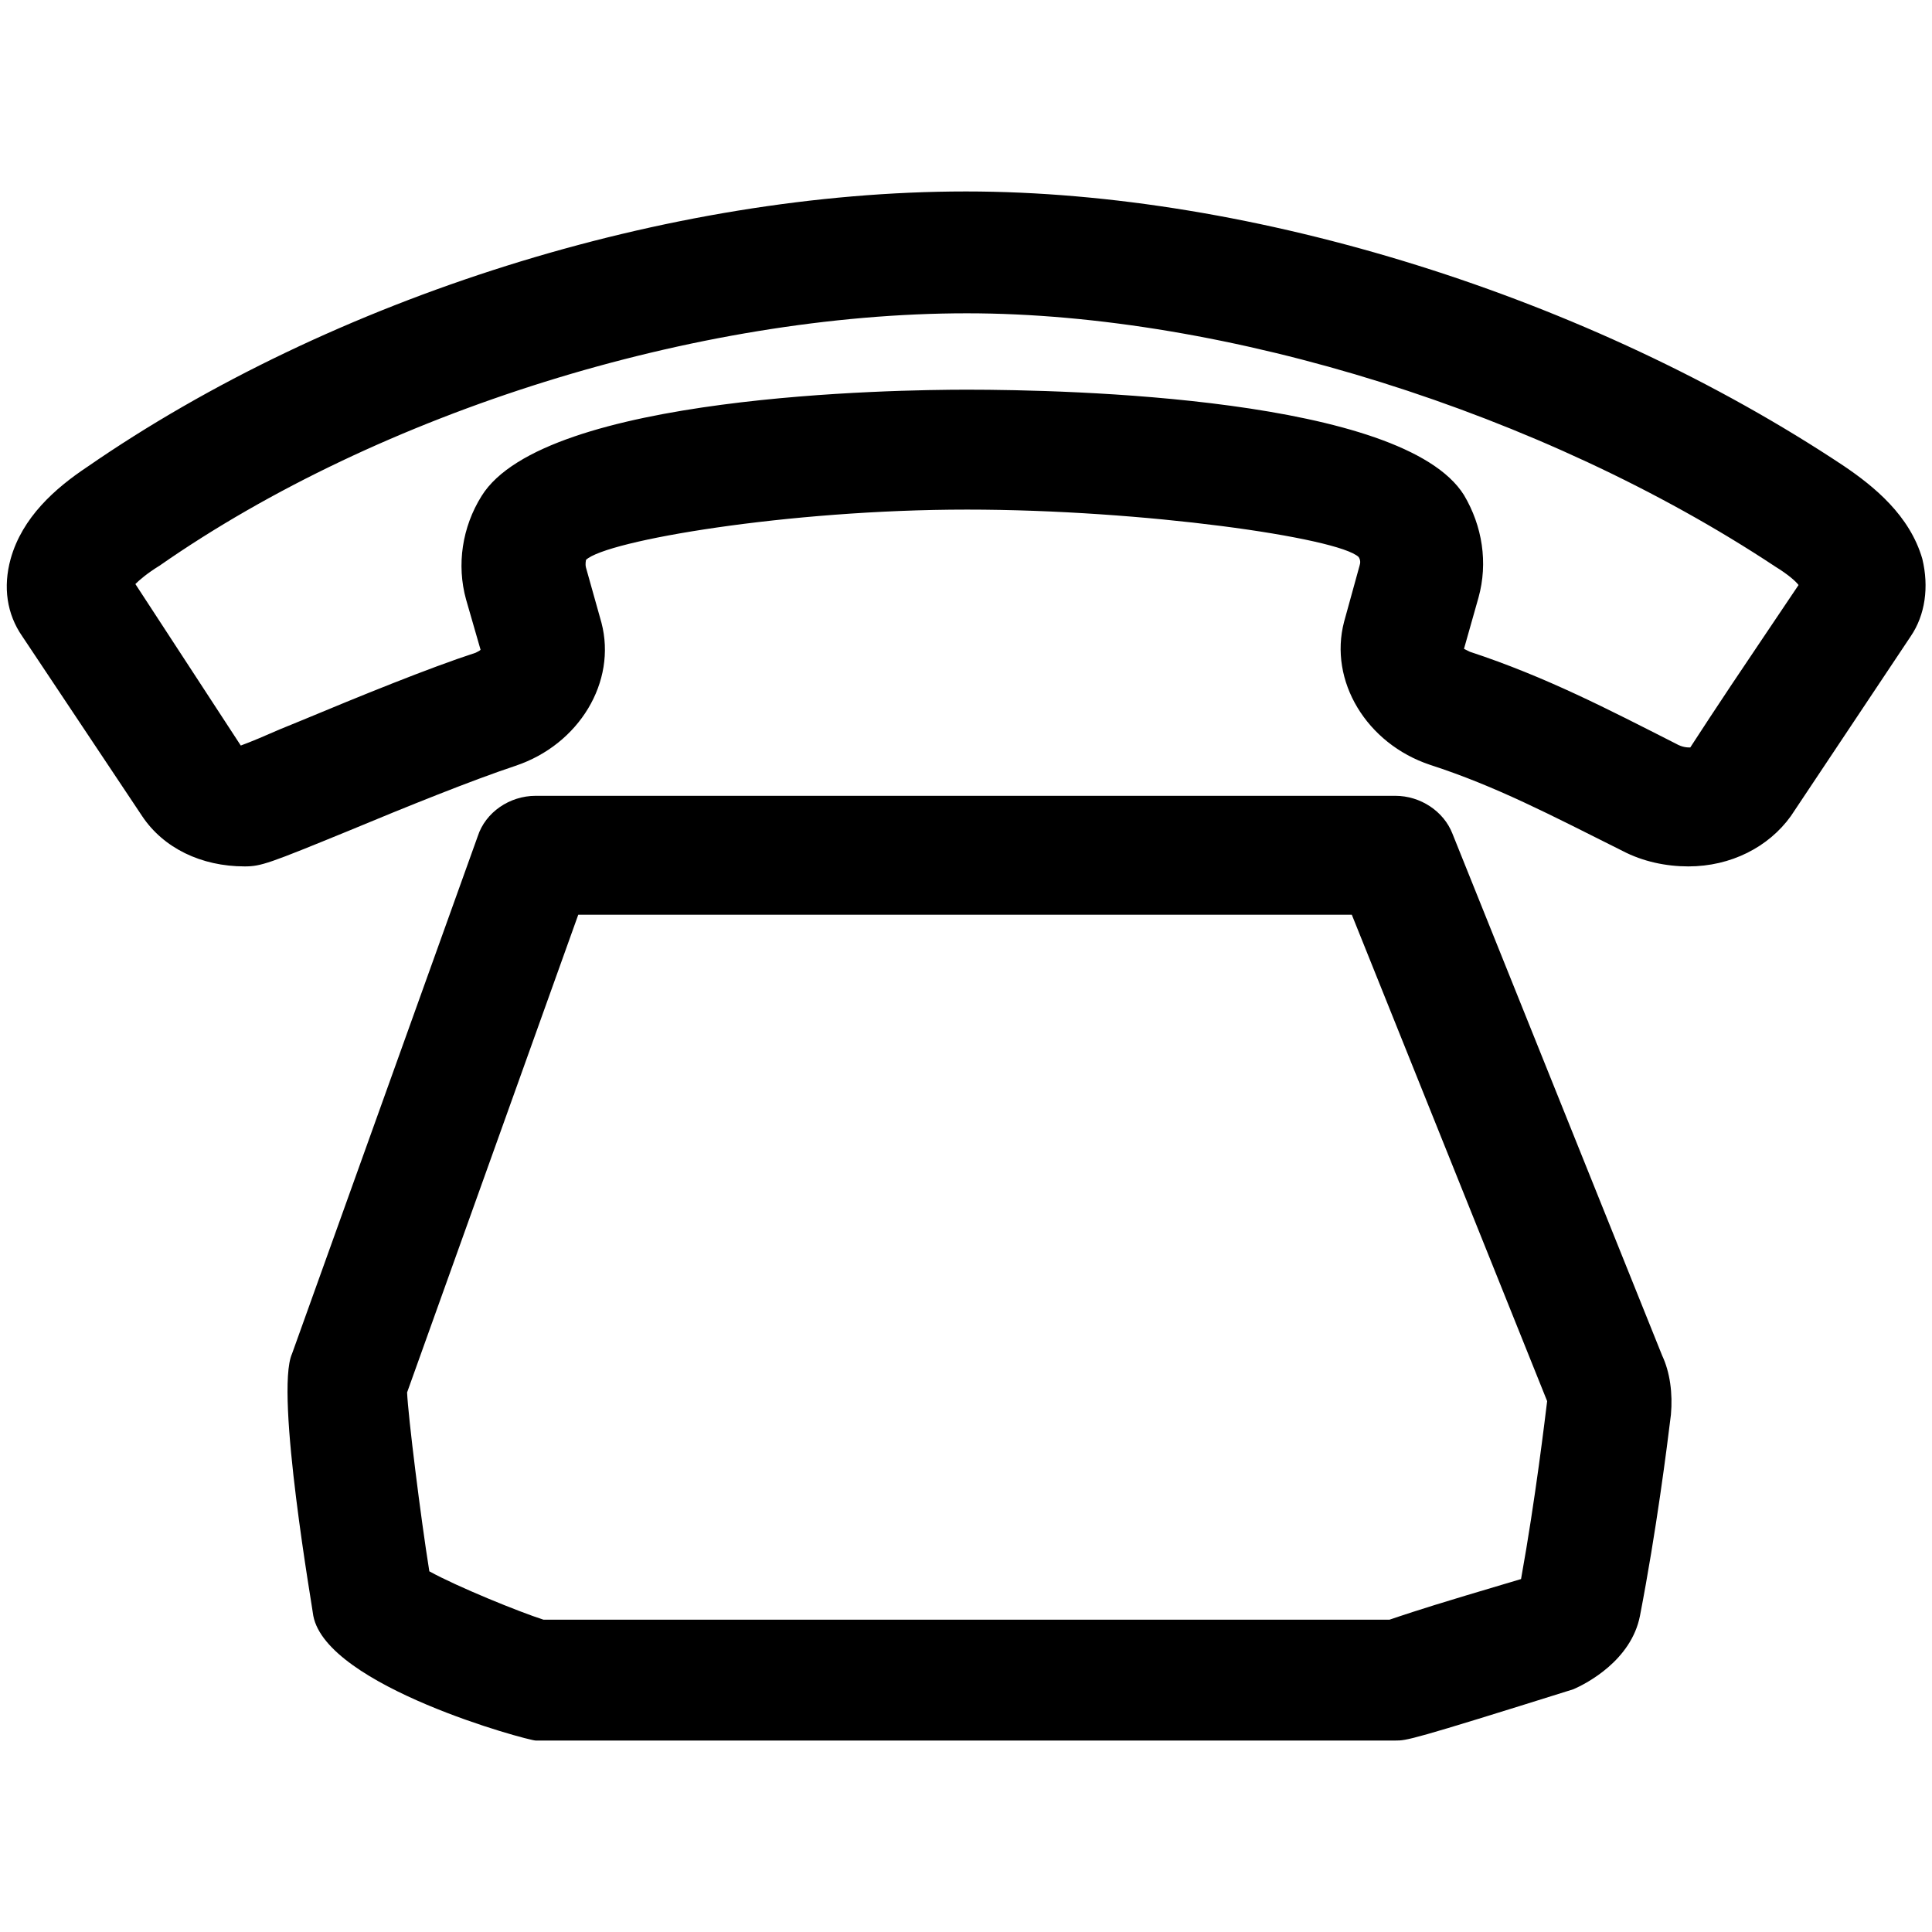
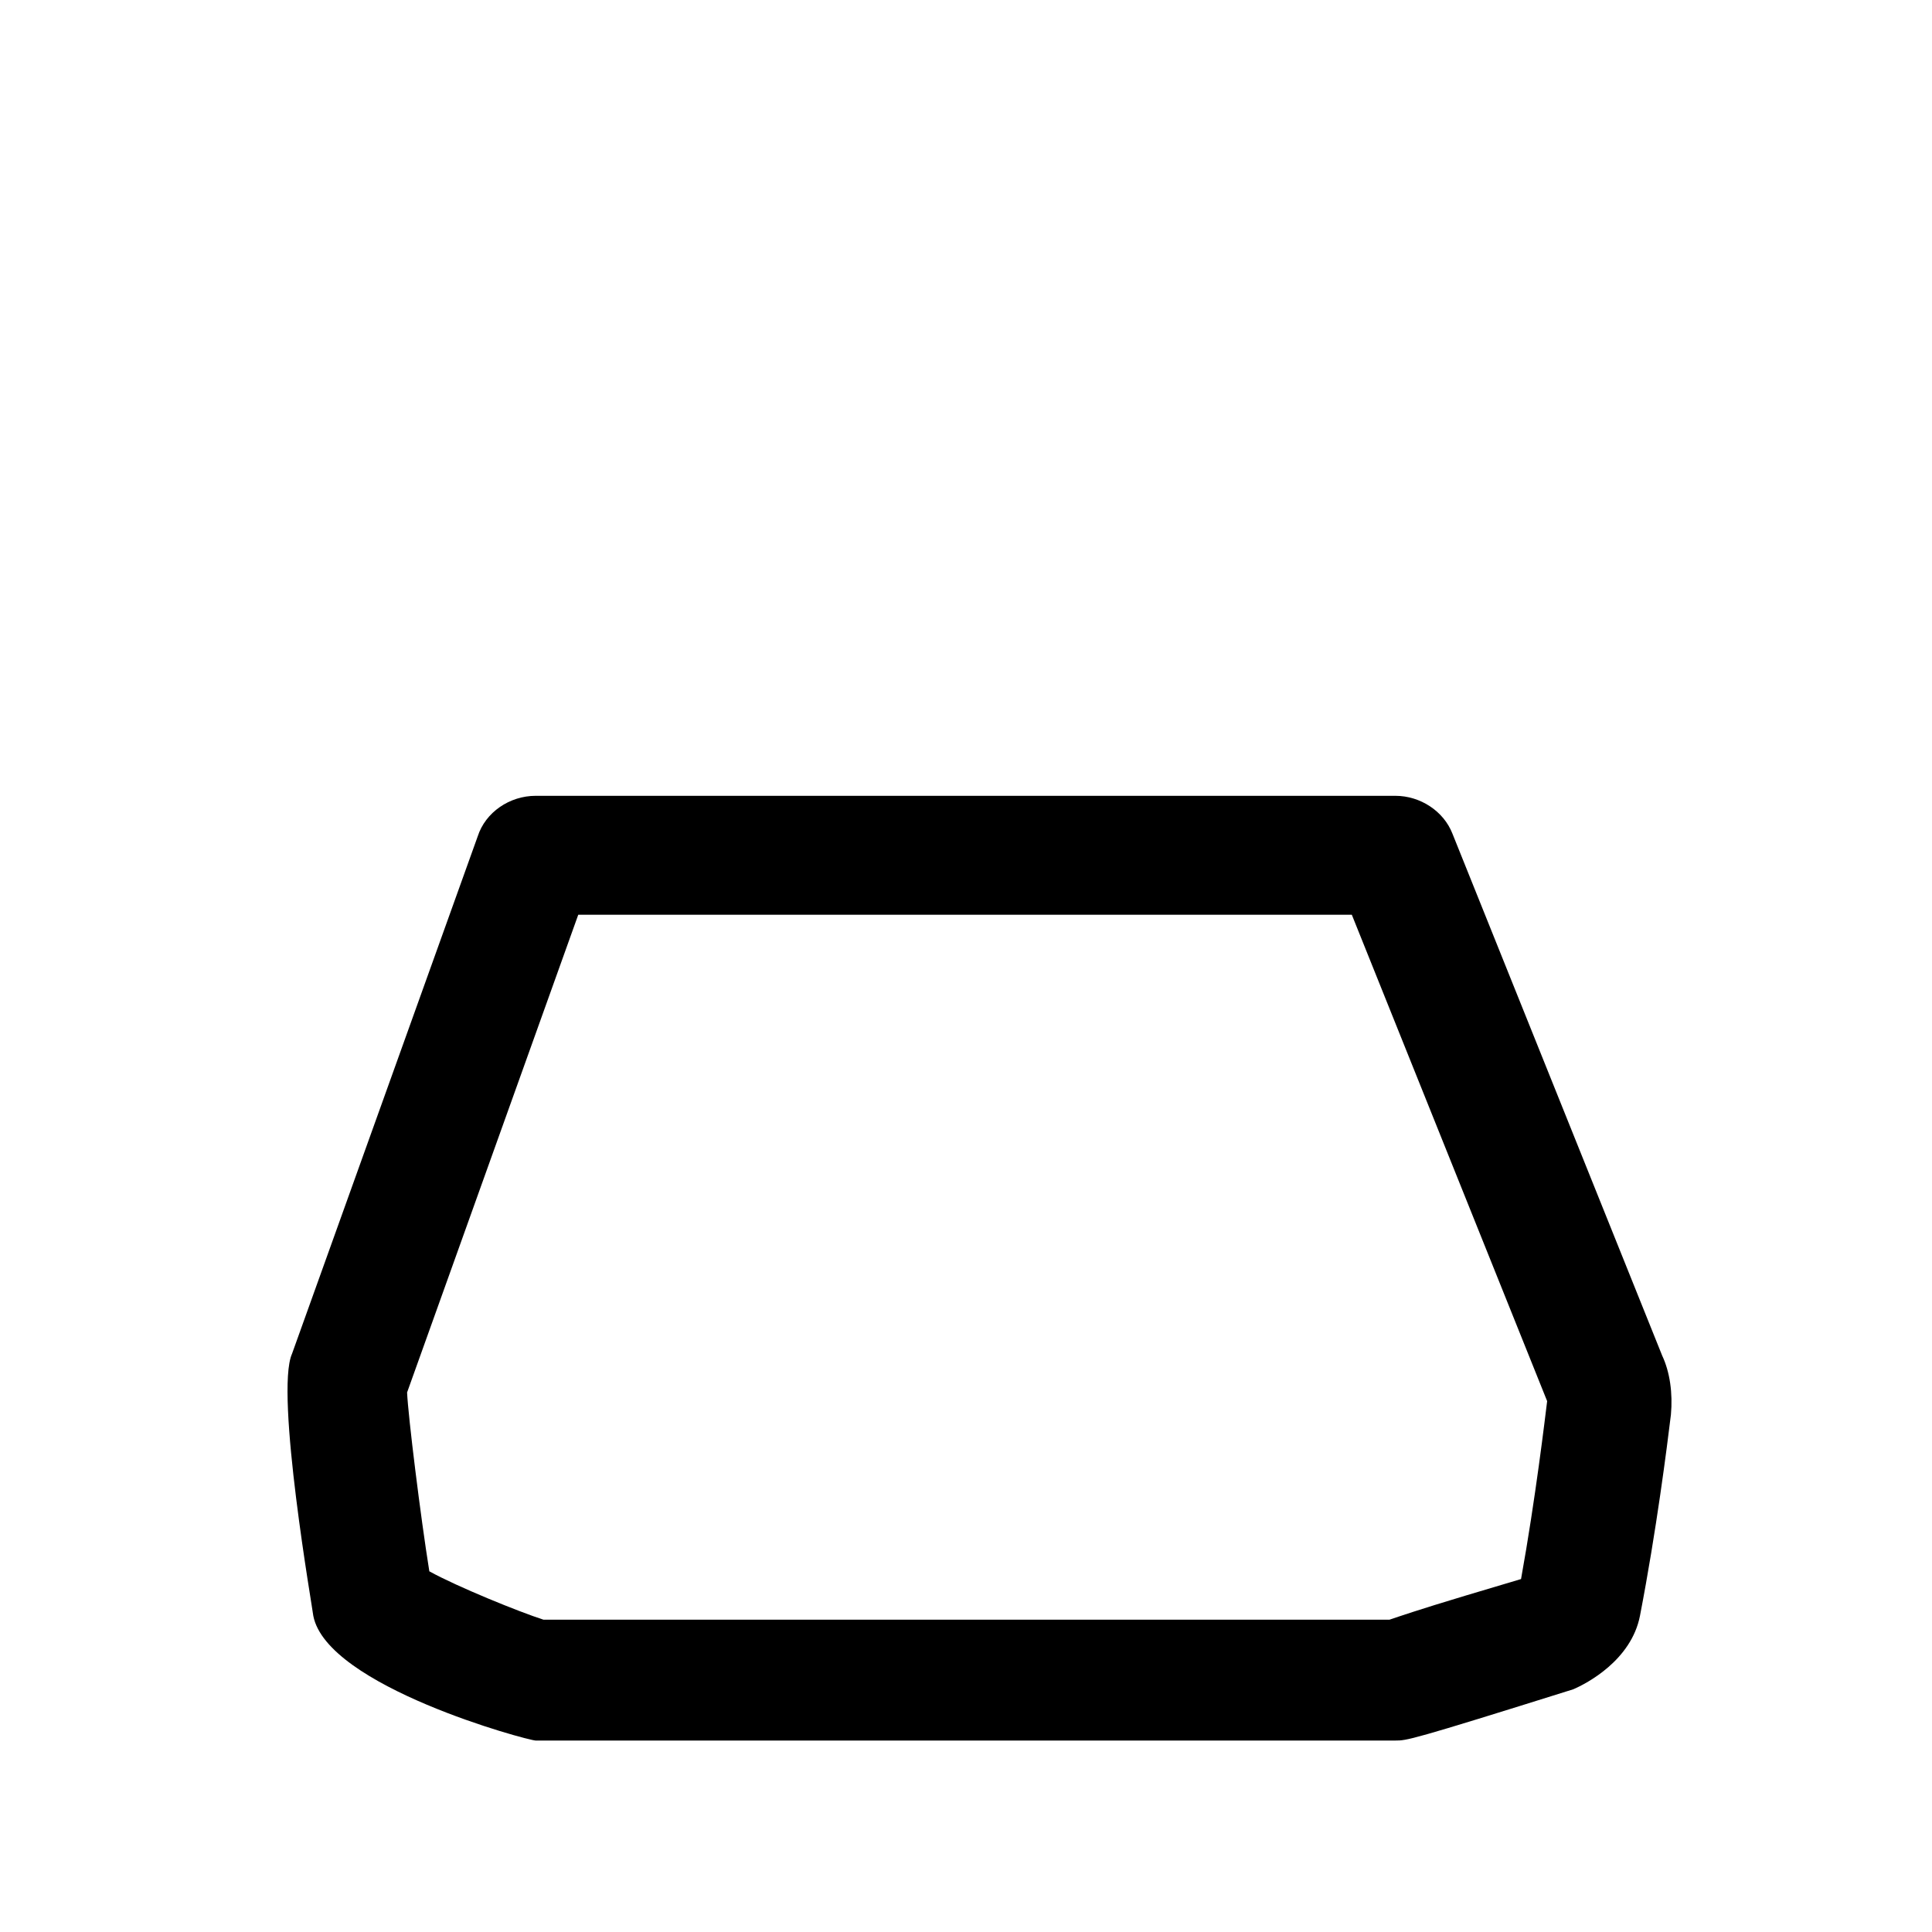
<svg xmlns="http://www.w3.org/2000/svg" version="1.1" id="Ebene_1" x="0px" y="0px" viewBox="0 0 199.8 199.8" style="enable-background:new 0 0 199.8 199.8;" xml:space="preserve">
  <g>
    <path d="M150.2,86.2c-0.9-2.3-3.3-3.9-5.9-3.9H55.4c-2.7,0-5.2,1.7-6,4.2l-19.2,53.5c-1.8,4,2.2,26.8,2.2,27.1   c1.4,7.3,22.2,12.9,23,12.9h88.9c1.2,0,1.5,0,18.4-5.3c1.4-0.6,6-3,6.9-7.6c1.7-8.8,2.8-17.5,3.2-20.8c0.2-2.2-0.1-4.4-0.9-6.1   L150.2,86.2z M160,144.9c-0.2,1.6-1.2,10.1-2.7,18.4l-5.7,1.7c-5,1.5-7,2.2-7.9,2.5H56.2c-2.5-0.8-8.9-3.4-11.8-5   c-0.9-5.6-2.2-16.1-2.3-18.5l17.7-49.4h80L160,144.9z" />
-     <path d="M198.8,57.8c-1.3-4.5-5-7.5-8.1-9.6c-26.3-17.5-61.1-28.4-90.8-28.4C69.1,19.8,34.3,30.8,9,48.3c-3.3,2.2-6.7,5.2-7.9,9.5   c-0.8,2.9-0.4,5.7,1.2,8l12.4,18.6c2.2,3.3,6.1,5.2,10.6,5.2c1.7,0,2.5-0.3,10.8-3.7c6-2.5,12.7-5.2,17.2-6.7   c6.6-2.2,10.5-8.7,8.9-14.8l-1.6-5.7c-0.1-0.4,0-0.7,0-0.8c2.1-2,20.9-5.2,39.4-5.2c18.3,0,38.4,2.9,40.5,4.9   c0.2,0.3,0.2,0.6,0.1,0.9l-1.6,5.8c-1.6,6.1,2.3,12.6,8.9,14.8c6.8,2.2,12.5,5.2,19.9,8.9c2.1,1.1,4.5,1.6,6.8,1.6   c4.4,0,8.3-2,10.6-5.2l12.4-18.6C199.1,63.6,199.5,60.7,198.8,57.8z M152.9,61.8c1-3.6,0.4-7.4-1.5-10.6   c-6.3-10.1-40.9-10.9-51.4-10.9c-7.3,0-43.7,0.5-50.2,11c-2,3.2-2.6,7.1-1.6,10.7l1.5,5.2c-0.1,0.1-0.3,0.2-0.5,0.3   c-4.9,1.6-12,4.5-18,7L29,75.4c-1.6,0.7-3,1.3-4.1,1.7L14,60.4c0.4-0.4,1.2-1.1,2.5-1.9C39.3,42.6,72.1,32.4,100,32.4   c26.8,0,59.6,10.3,83.6,26.2c1.3,0.8,2.1,1.5,2.4,1.9l-3.7,5.5c-5.2,7.7-6.9,10.4-7.5,11.3c-0.3,0-0.8,0-1.5-0.4   c-6.9-3.5-13.4-6.9-21.3-9.5c-0.2-0.1-0.4-0.2-0.6-0.3L152.9,61.8z" />
  </g>
</svg>